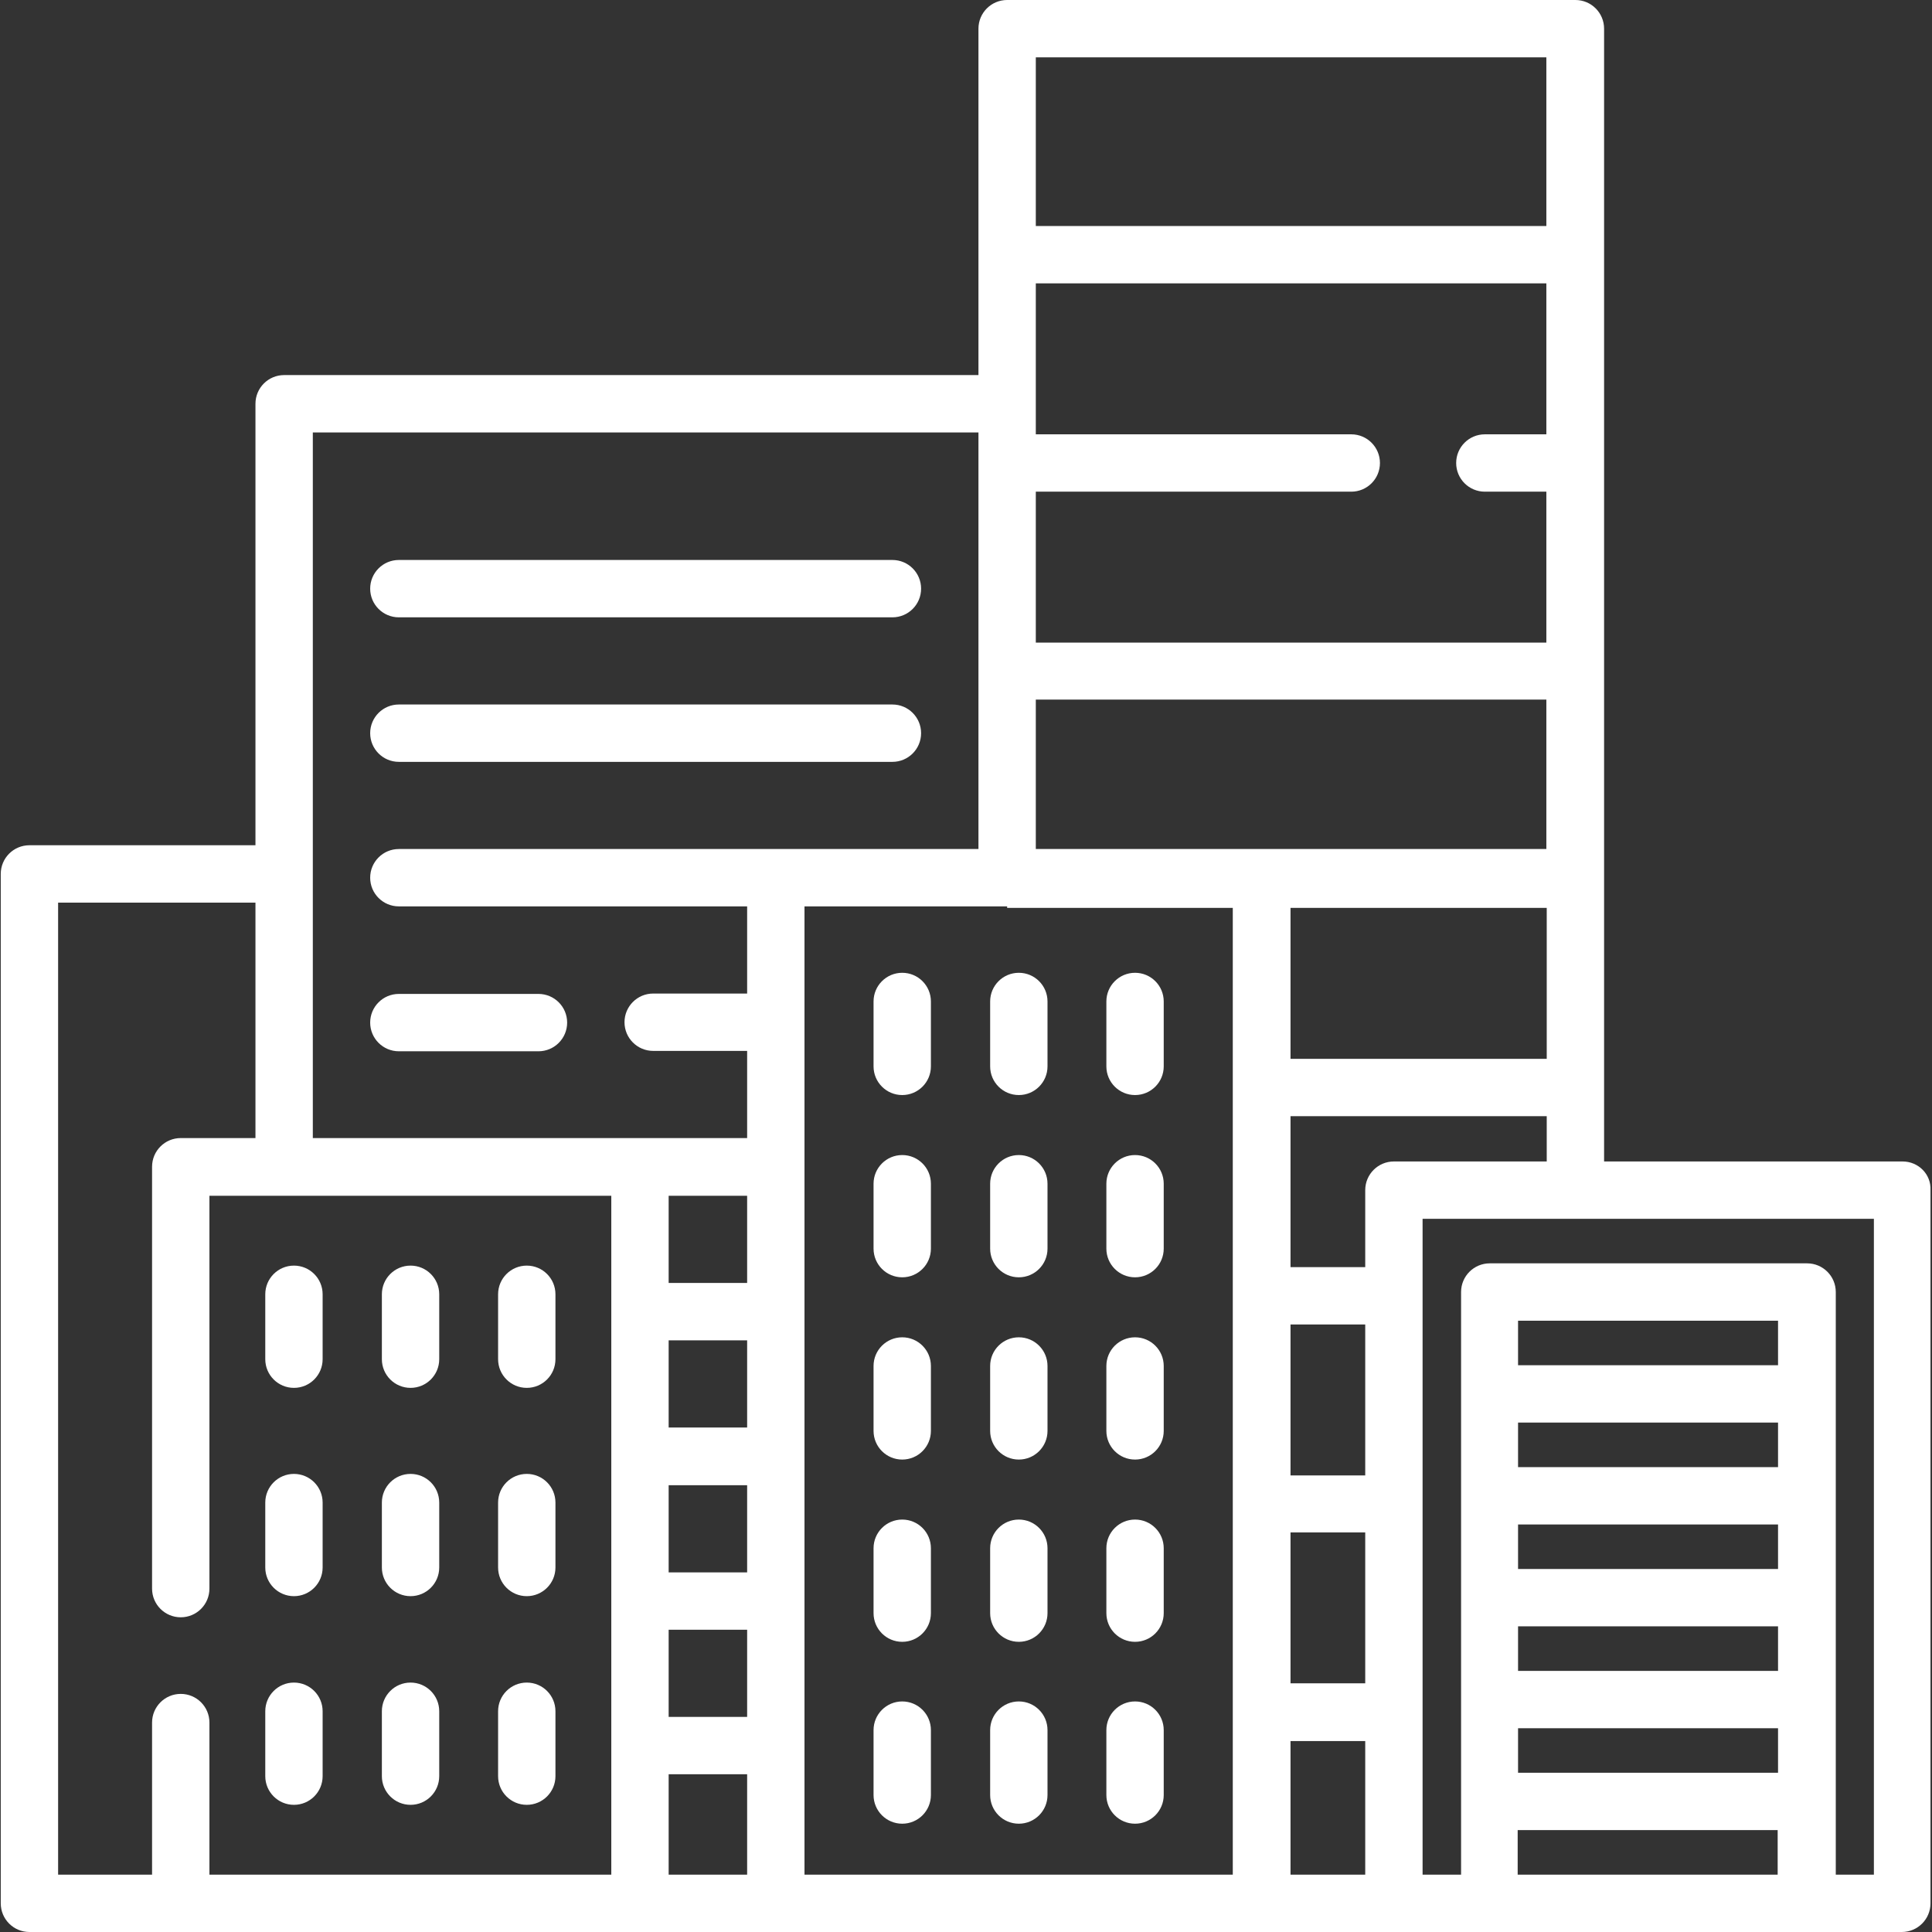
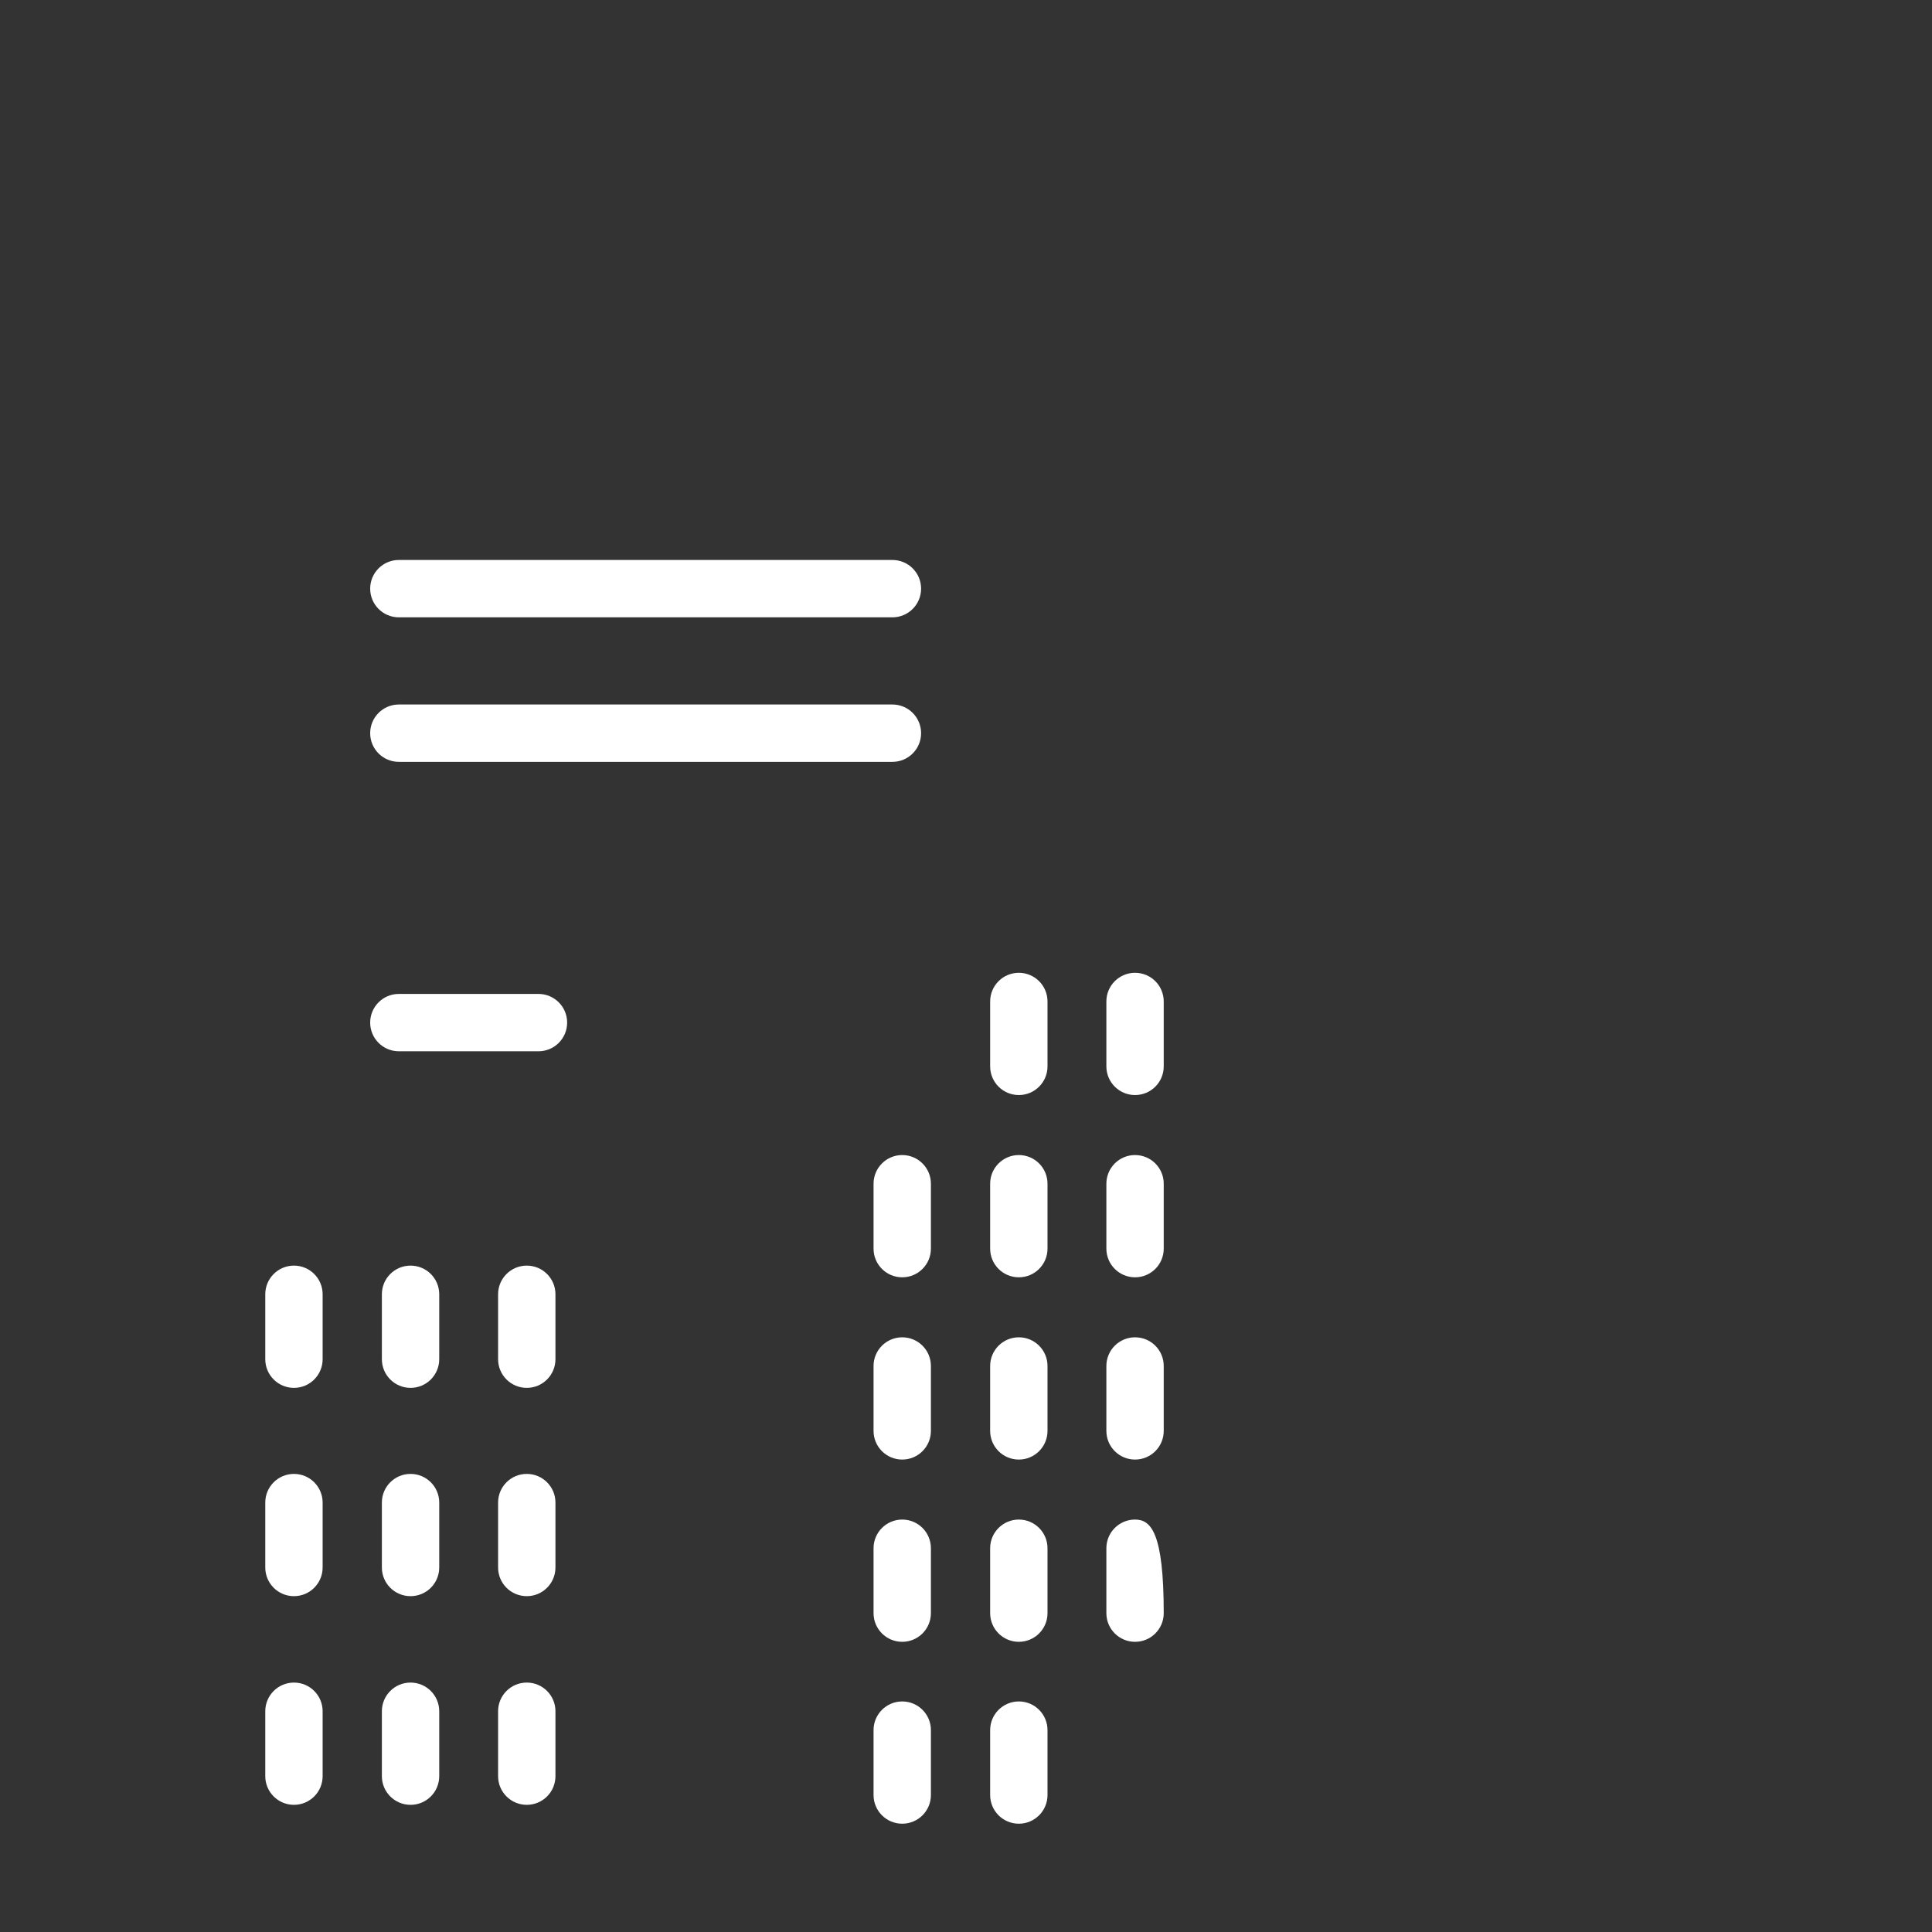
<svg xmlns="http://www.w3.org/2000/svg" version="1.1" id="Capa_1" x="0px" y="0px" viewBox="0 0 512 512" style="enable-background:new 0 0 512 512;" xml:space="preserve">
  <rect x="0" y="0" width="512" height="512" fill="#333333" stroke="none" />
  <style type="text/css">
	.st0{fill:#FFFFFF;}
</style>
  <g>
    <g>
-       <path class="st0" d="M504.2,307.8h-79.1V7.6c0-4.2-3.4-7.6-7.6-7.6H266.9c-4.2,0-7.6,3.4-7.6,7.6v91.8h-184    c-4.2,0-7.6,3.4-7.6,7.6v117H7.8c-4.2,0-7.6,3.4-7.6,7.6v272.8c0,4.2,3.4,7.6,7.6,7.6h40.1c0,0,0,0,0,0h121.7c0,0,0,0,0,0h35.9    c0,0,0,0,0,0h128.8c0,0,0,0,0,0h35c0,0,0,0,0,0h25.3h84.1h25.3c4.2,0,7.6-3.4,7.6-7.6v-189C511.8,311.2,508.4,307.8,504.2,307.8z     M274.5,15.2h135.3v44.7H274.5V15.2z M274.5,130.3h83.6c4.2,0,7.6-3.4,7.6-7.6s-3.4-7.6-7.6-7.6h-83.6v-8V75.1h135.3v40h-16.3    c-4.2,0-7.6,3.4-7.6,7.6s3.4,7.6,7.6,7.6h16.3v40H274.5V130.3z M162,496.8H99.6H75.3H55.5v-40.3c0-4.2-3.4-7.6-7.6-7.6    s-7.6,3.4-7.6,7.6v40.3H15.4V239.2h52.3v62.4H47.9c-4.2,0-7.6,3.4-7.6,7.6V421c0,4.2,3.4,7.6,7.6,7.6s7.6-3.4,7.6-7.6V316.9h50.2    H162V496.8z M198,496.8h-20.8v-26.6H198V496.8z M198,455h-20.8v-23.1H198V455z M198,416.7h-20.8v-23.1H198V416.7z M198,378.3    h-20.8v-23.1H198V378.3z M198,340h-20.8v-23.1H198V340z M105.7,225c-4.2,0-7.6,3.4-7.6,7.6s3.4,7.6,7.6,7.6H198v23.1h-24.9    c-4.2,0-7.6,3.4-7.6,7.6s3.4,7.6,7.6,7.6H198v23.1h-28.4h-63.9H82.9v-187h176.4V225h-22.8h-30.9L105.7,225L105.7,225z     M326.7,496.8h-59.8h-53.7V240.2h23.3h30.4v0.4h59.8V496.8z M274.5,225v-39.6h135.3V225H274.5z M409.9,240.6v40h-67.9v-40    L409.9,240.6L409.9,240.6z M361.8,496.8h-19.8v-35.4h19.8V496.8z M361.8,446.1h-19.8v-40h19.8V446.1z M361.8,391h-19.8v-40h19.8    V391z M361.8,315.4v20.4h-19.8v-40h67.9v12h-40.5C365.2,307.8,361.8,311.2,361.8,315.4z M471.2,496.8h-53.8l-15.2,0V485h68.9    V496.8z M471.2,469.8h-68.9V458h68.9V469.8z M471.2,442.8h-68.9V431h68.9V442.8z M471.2,415.8h-68.9V404h68.9V415.8z M471.2,388.8    h-68.9V377h68.9V388.8z M471.2,361.8h-68.9v-11.8h68.9V361.8z M496.6,496.8h-10.1v-19.4v-27v-27v-27v-27v-27    c0-4.2-3.4-7.6-7.6-7.6h-84.1c-4.2,0-7.6,3.4-7.6,7.6v27v27v27v27v27v19.4H377V323h119.6V496.8z" />
-     </g>
+       </g>
  </g>
  <g>
    <g>
      <path class="st0" d="M142.7,263.4h-37c-4.2,0-7.6,3.4-7.6,7.6s3.4,7.6,7.6,7.6h37c4.2,0,7.6-3.4,7.6-7.6S146.9,263.4,142.7,263.4z    " />
    </g>
  </g>
  <g>
    <g>
      <path class="st0" d="M236.5,148.4H105.7c-4.2,0-7.6,3.4-7.6,7.6s3.4,7.6,7.6,7.6h130.8c4.2,0,7.6-3.4,7.6-7.6    S240.7,148.4,236.5,148.4z" />
    </g>
  </g>
  <g>
    <g>
      <path class="st0" d="M236.5,186.7H105.7c-4.2,0-7.6,3.4-7.6,7.6s3.4,7.6,7.6,7.6h130.8c4.2,0,7.6-3.4,7.6-7.6    S240.7,186.7,236.5,186.7z" />
    </g>
  </g>
  <g>
    <g>
      <path class="st0" d="M77.9,335.4c-4.2,0-7.6,3.4-7.6,7.6v17.2c0,4.2,3.4,7.6,7.6,7.6c4.2,0,7.6-3.4,7.6-7.6V343    C85.5,338.8,82.1,335.4,77.9,335.4z" />
    </g>
  </g>
  <g>
    <g>
      <path class="st0" d="M139.6,335.4c-4.2,0-7.6,3.4-7.6,7.6v17.2c0,4.2,3.4,7.6,7.6,7.6s7.6-3.4,7.6-7.6V343    C147.2,338.8,143.8,335.4,139.6,335.4z" />
    </g>
  </g>
  <g>
    <g>
      <path class="st0" d="M108.8,335.4c-4.2,0-7.6,3.4-7.6,7.6v17.2c0,4.2,3.4,7.6,7.6,7.6c4.2,0,7.6-3.4,7.6-7.6V343    C116.4,338.8,113,335.4,108.8,335.4z" />
    </g>
  </g>
  <g>
    <g>
      <path class="st0" d="M77.9,445.9c-4.2,0-7.6,3.4-7.6,7.6v17.2c0,4.2,3.4,7.6,7.6,7.6c4.2,0,7.6-3.4,7.6-7.6v-17.2    C85.5,449.3,82.1,445.9,77.9,445.9z" />
    </g>
  </g>
  <g>
    <g>
      <path class="st0" d="M139.6,445.9c-4.2,0-7.6,3.4-7.6,7.6v17.2c0,4.2,3.4,7.6,7.6,7.6s7.6-3.4,7.6-7.6v-17.2    C147.2,449.3,143.8,445.9,139.6,445.9z" />
    </g>
  </g>
  <g>
    <g>
      <path class="st0" d="M108.8,445.9c-4.2,0-7.6,3.4-7.6,7.6v17.2c0,4.2,3.4,7.6,7.6,7.6c4.2,0,7.6-3.4,7.6-7.6v-17.2    C116.4,449.3,113,445.9,108.8,445.9z" />
    </g>
  </g>
  <g>
    <g>
      <path class="st0" d="M77.9,390.6c-4.2,0-7.6,3.4-7.6,7.6v17.2c0,4.2,3.4,7.6,7.6,7.6c4.2,0,7.6-3.4,7.6-7.6v-17.2    C85.5,394,82.1,390.6,77.9,390.6z" />
    </g>
  </g>
  <g>
    <g>
      <path class="st0" d="M139.6,390.6c-4.2,0-7.6,3.4-7.6,7.6v17.2c0,4.2,3.4,7.6,7.6,7.6s7.6-3.4,7.6-7.6v-17.2    C147.2,394,143.8,390.6,139.6,390.6z" />
    </g>
  </g>
  <g>
    <g>
      <path class="st0" d="M108.8,390.6c-4.2,0-7.6,3.4-7.6,7.6v17.2c0,4.2,3.4,7.6,7.6,7.6c4.2,0,7.6-3.4,7.6-7.6v-17.2    C116.4,394,113,390.6,108.8,390.6z" />
    </g>
  </g>
  <g>
    <g>
      <path class="st0" d="M239.1,354.4c-4.2,0-7.6,3.4-7.6,7.6v17.2c0,4.2,3.4,7.6,7.6,7.6s7.6-3.4,7.6-7.6V362    C246.7,357.8,243.3,354.4,239.1,354.4z" />
    </g>
  </g>
  <g>
    <g>
      <path class="st0" d="M300.8,354.4c-4.2,0-7.6,3.4-7.6,7.6v17.2c0,4.2,3.4,7.6,7.6,7.6s7.6-3.4,7.6-7.6V362    C308.4,357.8,305,354.4,300.8,354.4z" />
    </g>
  </g>
  <g>
    <g>
      <path class="st0" d="M270,354.4c-4.2,0-7.6,3.4-7.6,7.6v17.2c0,4.2,3.4,7.6,7.6,7.6s7.6-3.4,7.6-7.6V362    C277.6,357.8,274.2,354.4,270,354.4z" />
    </g>
  </g>
  <g>
    <g>
-       <path class="st0" d="M239.1,257.8c-4.2,0-7.6,3.4-7.6,7.6v17.2c0,4.2,3.4,7.6,7.6,7.6s7.6-3.4,7.6-7.6v-17.2    C246.7,261.2,243.3,257.8,239.1,257.8z" />
-     </g>
+       </g>
  </g>
  <g>
    <g>
      <path class="st0" d="M300.8,257.8c-4.2,0-7.6,3.4-7.6,7.6v17.2c0,4.2,3.4,7.6,7.6,7.6s7.6-3.4,7.6-7.6v-17.2    C308.4,261.2,305,257.8,300.8,257.8z" />
    </g>
  </g>
  <g>
    <g>
      <path class="st0" d="M270,257.8c-4.2,0-7.6,3.4-7.6,7.6v17.2c0,4.2,3.4,7.6,7.6,7.6s7.6-3.4,7.6-7.6v-17.2    C277.6,261.2,274.2,257.8,270,257.8z" />
    </g>
  </g>
  <g>
    <g>
      <path class="st0" d="M239.1,306.1c-4.2,0-7.6,3.4-7.6,7.6v17.2c0,4.2,3.4,7.6,7.6,7.6s7.6-3.4,7.6-7.6v-17.2    C246.7,309.5,243.3,306.1,239.1,306.1z" />
    </g>
  </g>
  <g>
    <g>
      <path class="st0" d="M300.8,306.1c-4.2,0-7.6,3.4-7.6,7.6v17.2c0,4.2,3.4,7.6,7.6,7.6s7.6-3.4,7.6-7.6v-17.2    C308.4,309.5,305,306.1,300.8,306.1z" />
    </g>
  </g>
  <g>
    <g>
      <path class="st0" d="M270,306.1c-4.2,0-7.6,3.4-7.6,7.6v17.2c0,4.2,3.4,7.6,7.6,7.6s7.6-3.4,7.6-7.6v-17.2    C277.6,309.5,274.2,306.1,270,306.1z" />
    </g>
  </g>
  <g>
    <g>
      <path class="st0" d="M239.1,450.9c-4.2,0-7.6,3.4-7.6,7.6v17.2c0,4.2,3.4,7.6,7.6,7.6s7.6-3.4,7.6-7.6v-17.2    C246.7,454.3,243.3,450.9,239.1,450.9z" />
    </g>
  </g>
  <g>
    <g>
-       <path class="st0" d="M300.8,450.9c-4.2,0-7.6,3.4-7.6,7.6v17.2c0,4.2,3.4,7.6,7.6,7.6s7.6-3.4,7.6-7.6v-17.2    C308.4,454.3,305,450.9,300.8,450.9z" />
-     </g>
+       </g>
  </g>
  <g>
    <g>
      <path class="st0" d="M270,450.9c-4.2,0-7.6,3.4-7.6,7.6v17.2c0,4.2,3.4,7.6,7.6,7.6s7.6-3.4,7.6-7.6v-17.2    C277.6,454.3,274.2,450.9,270,450.9z" />
    </g>
  </g>
  <g>
    <g>
      <path class="st0" d="M239.1,402.7c-4.2,0-7.6,3.4-7.6,7.6v17.2c0,4.2,3.4,7.6,7.6,7.6s7.6-3.4,7.6-7.6v-17.2    C246.7,406.1,243.3,402.7,239.1,402.7z" />
    </g>
  </g>
  <g>
    <g>
-       <path class="st0" d="M300.8,402.7c-4.2,0-7.6,3.4-7.6,7.6v17.2c0,4.2,3.4,7.6,7.6,7.6s7.6-3.4,7.6-7.6v-17.2    C308.4,406.1,305,402.7,300.8,402.7z" />
+       <path class="st0" d="M300.8,402.7c-4.2,0-7.6,3.4-7.6,7.6v17.2c0,4.2,3.4,7.6,7.6,7.6s7.6-3.4,7.6-7.6C308.4,406.1,305,402.7,300.8,402.7z" />
    </g>
  </g>
  <g>
    <g>
      <path class="st0" d="M270,402.7c-4.2,0-7.6,3.4-7.6,7.6v17.2c0,4.2,3.4,7.6,7.6,7.6s7.6-3.4,7.6-7.6v-17.2    C277.6,406.1,274.2,402.7,270,402.7z" />
    </g>
  </g>
</svg>